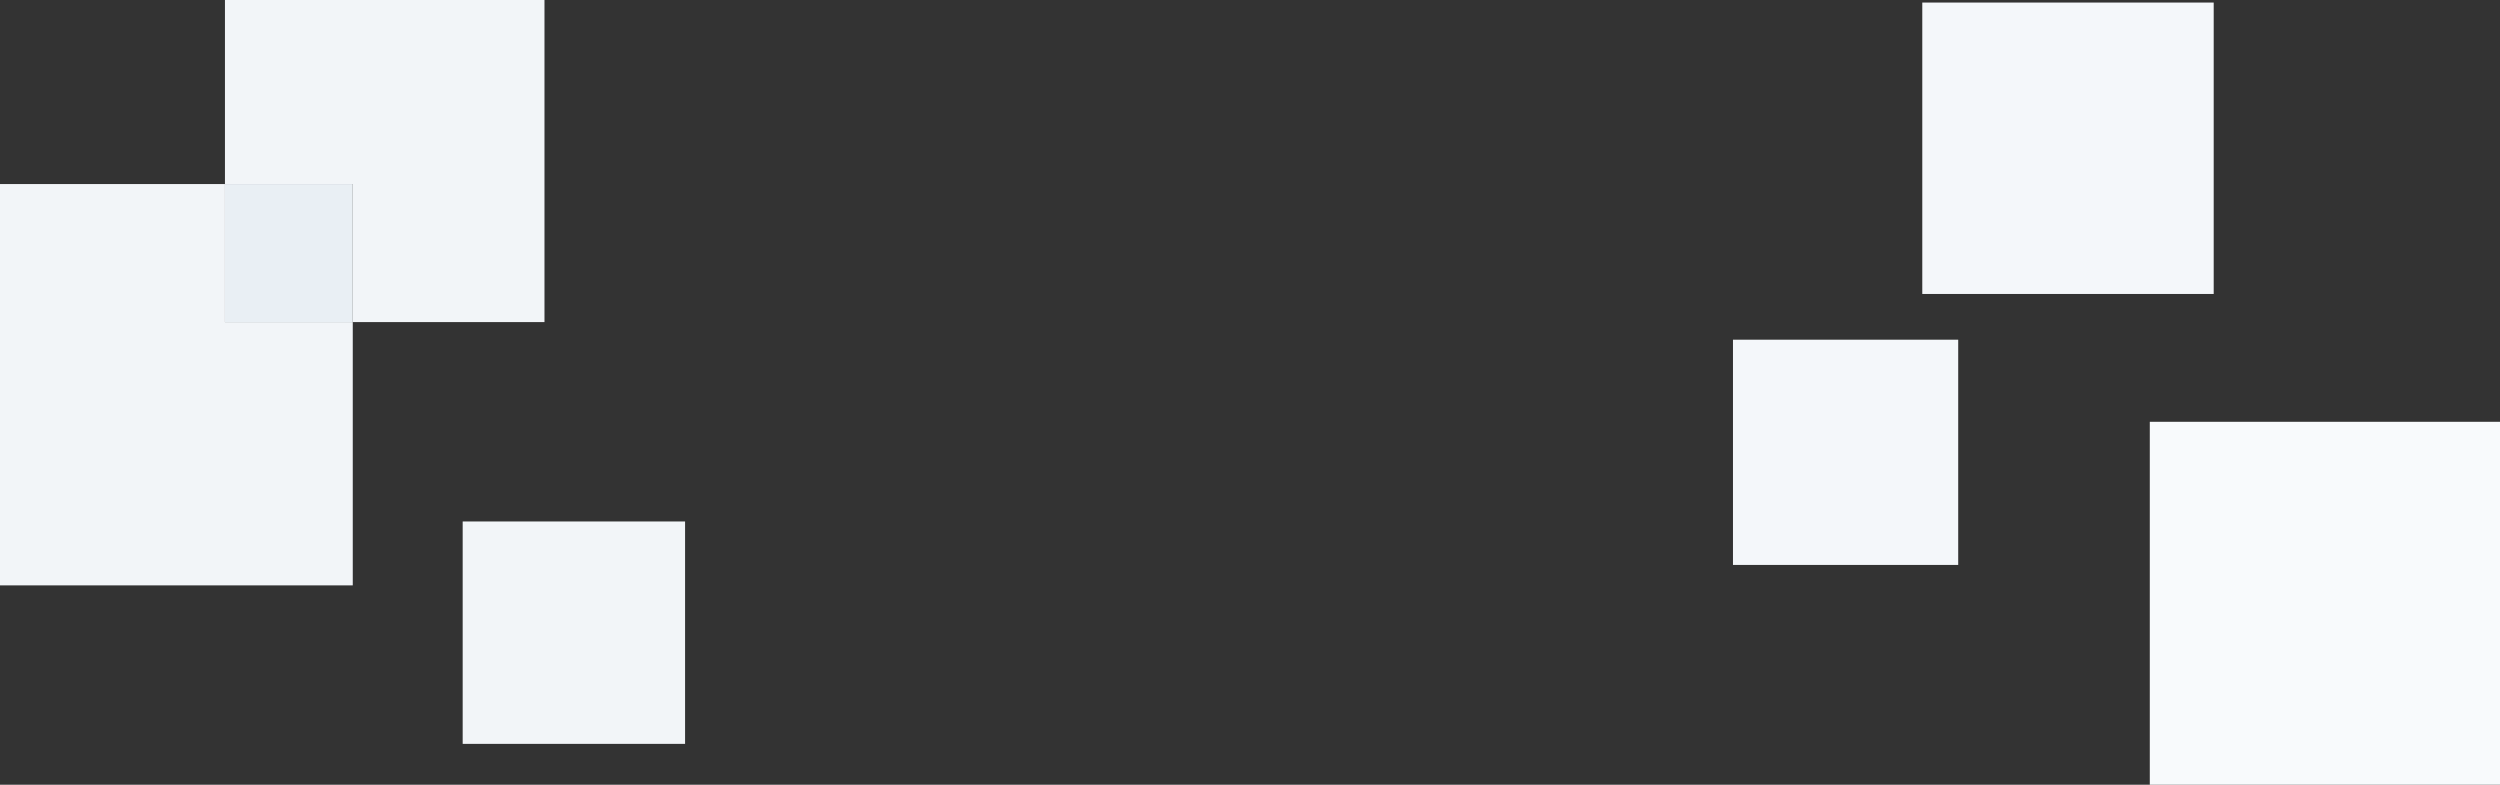
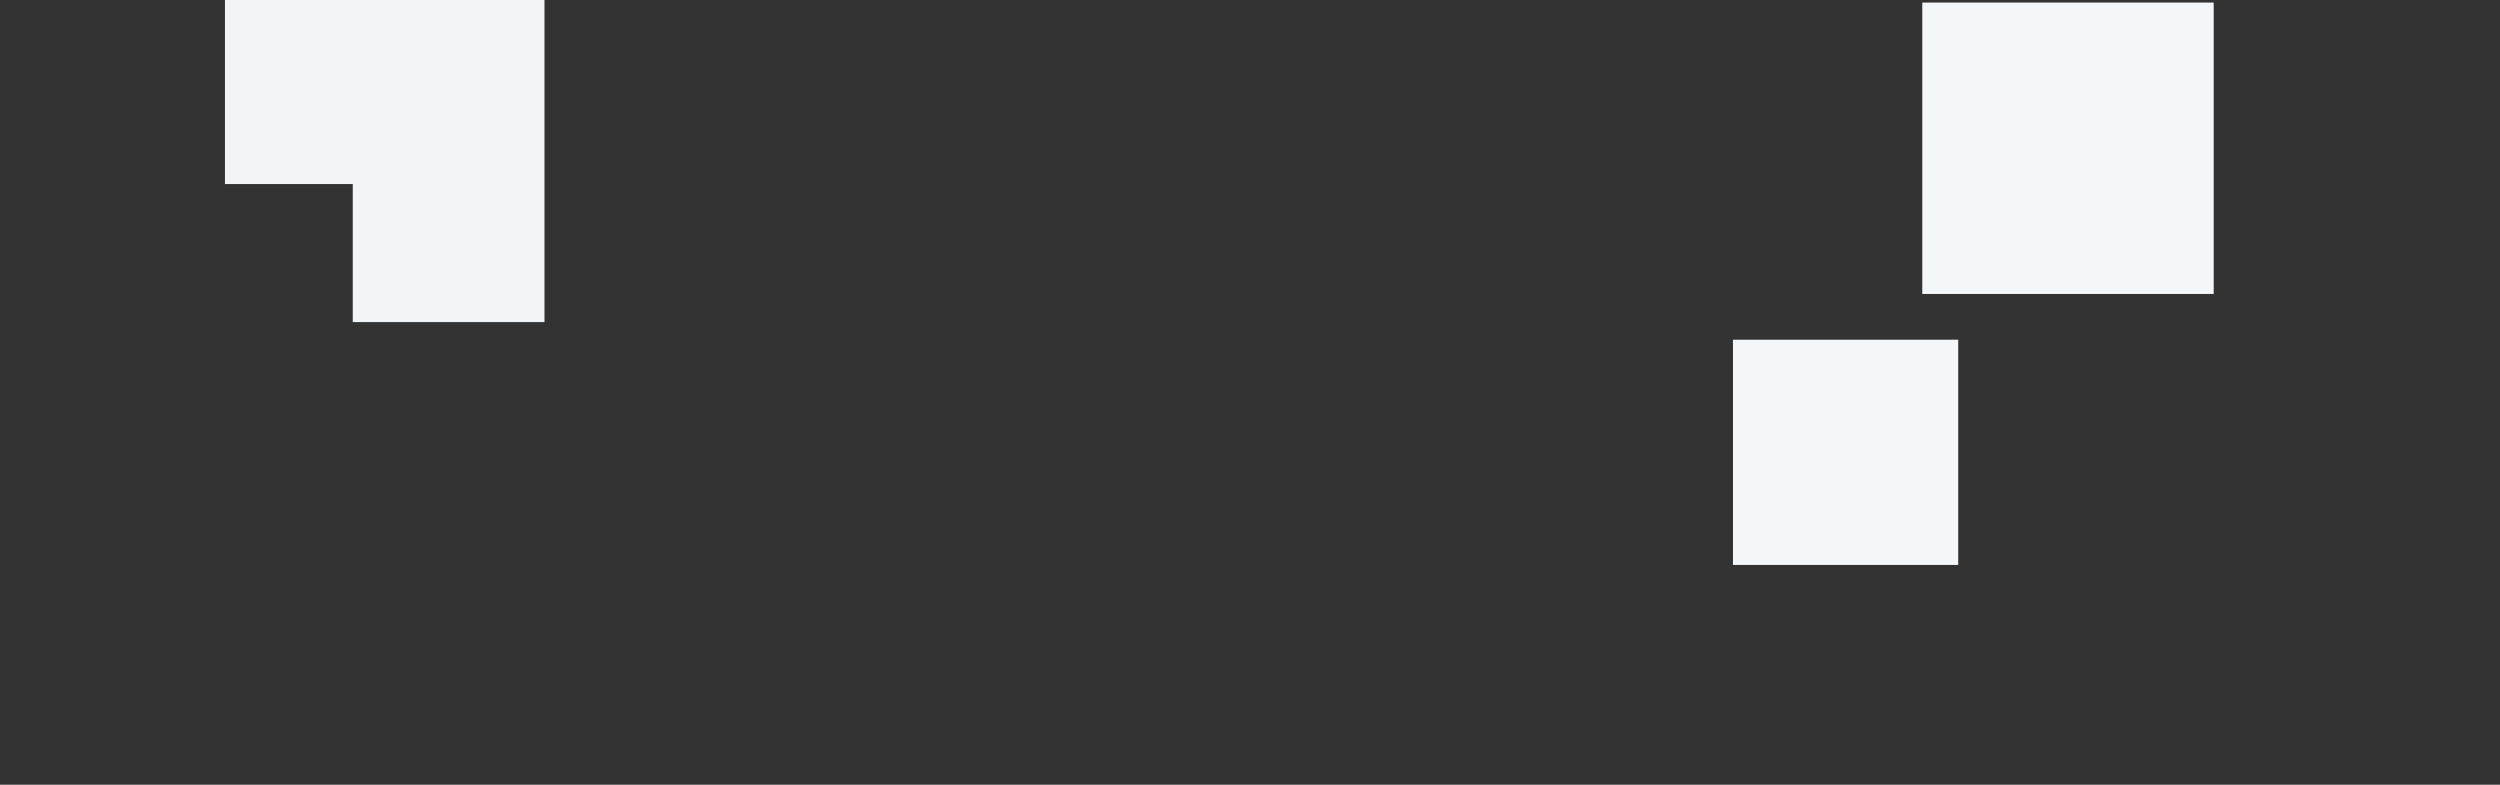
<svg xmlns="http://www.w3.org/2000/svg" id="Layer_2" data-name="Layer 2" viewBox="0 0 978 307">
  <rect x="0" y="0" width="978" height="307" fill="#333333" stroke="none" />
  <defs>
    <style>
      .cls-1 {
        fill: #f2f5f8;
      }

      .cls-2 {
        fill: #f8fafc;
      }

      .cls-3 {
        fill: #f4f7fa;
      }

      .cls-4 {
        fill: #e9eff4;
      }
    </style>
  </defs>
-   <polygon class="cls-1" points="138 126 138 229 0 229 0 72 88 72 88 126 138 126" />
-   <rect class="cls-4" x="88" y="72" width="50" height="54" />
  <polygon class="cls-1" points="213 0 213 126 138 126 138 72 88 72 88 0 213 0" />
-   <rect class="cls-1" x="181" y="204" width="87" height="87" />
  <rect class="cls-3" x="752" y="1" width="114" height="114" />
  <rect class="cls-3" x="677.94" y="132.89" width="88.11" height="88.11" />
-   <rect class="cls-2" x="841" y="165" width="137" height="142" />
</svg>